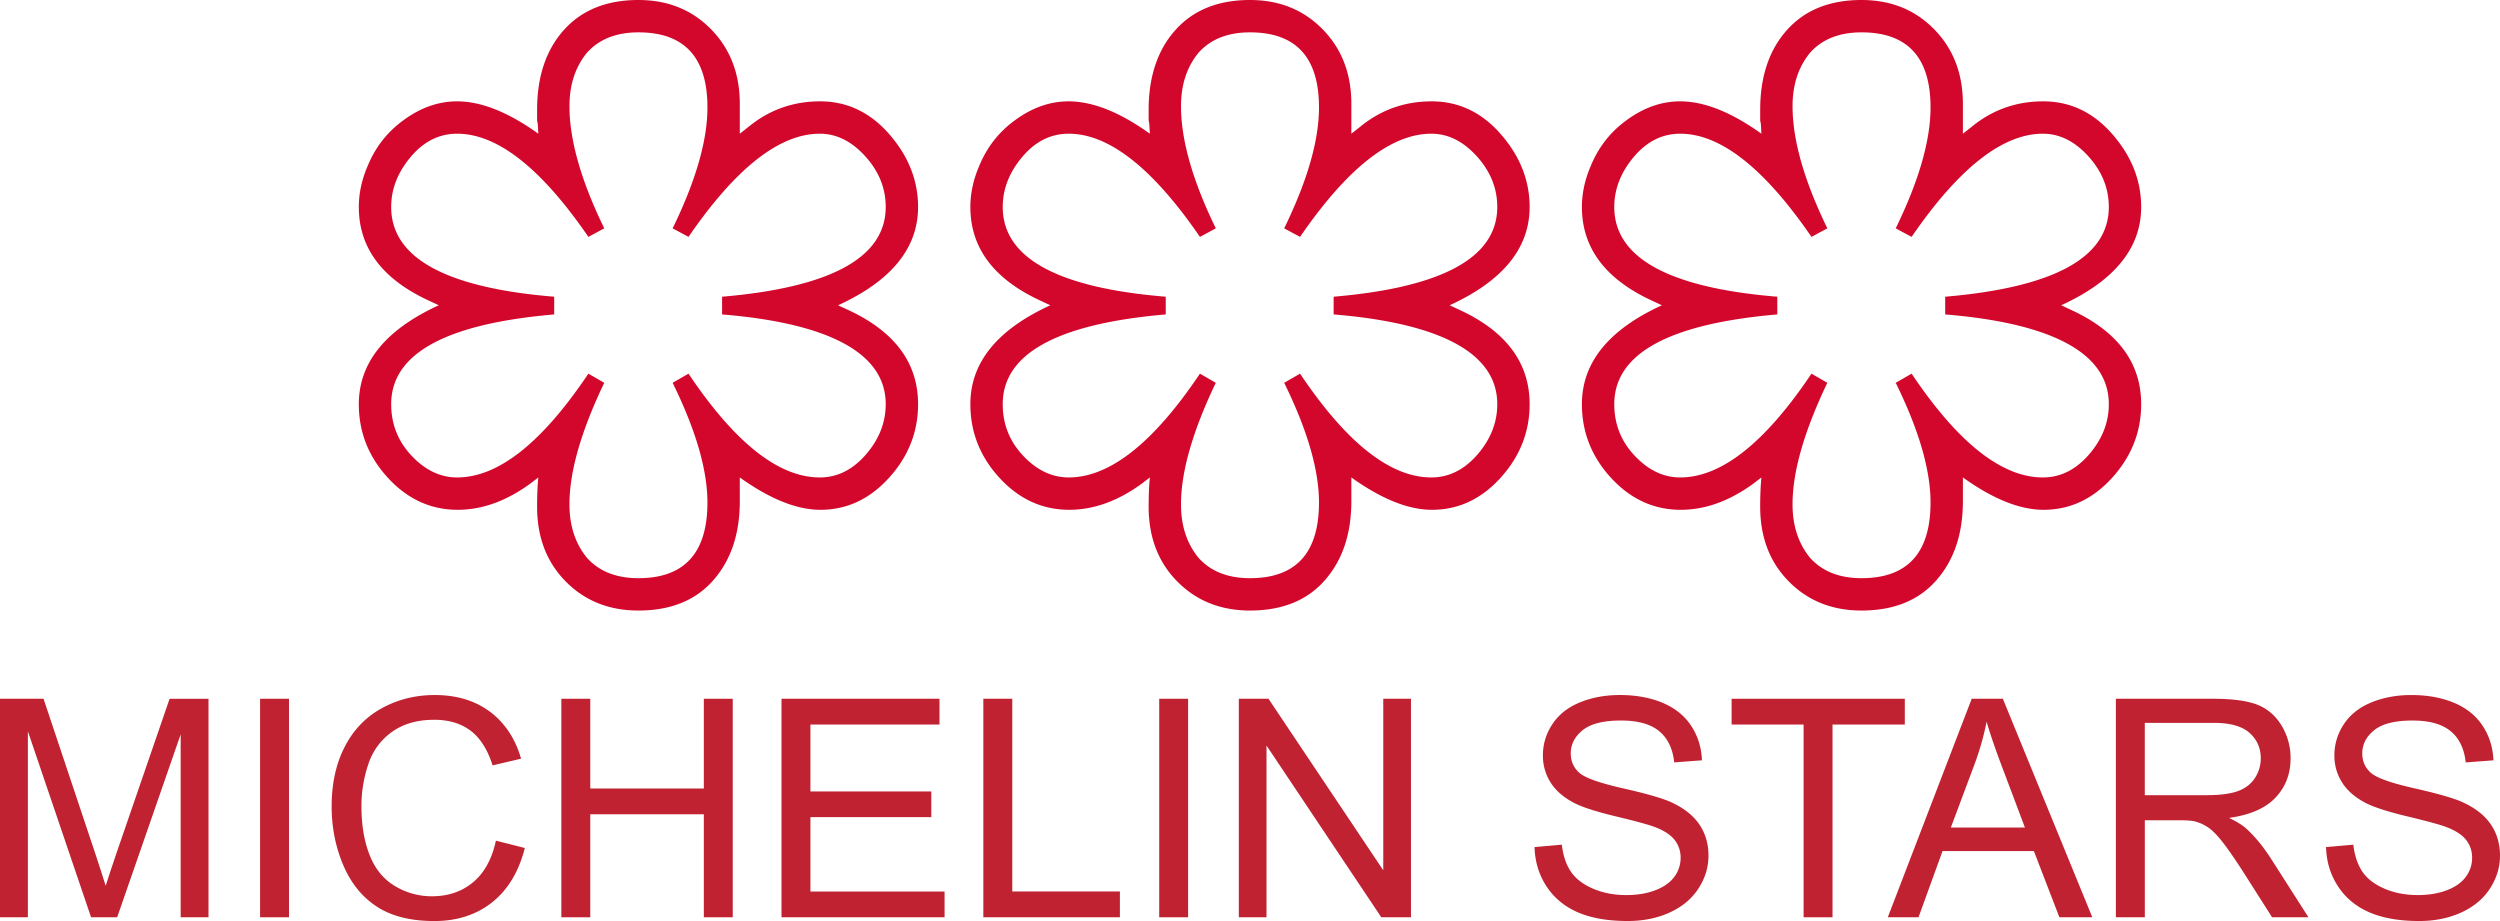
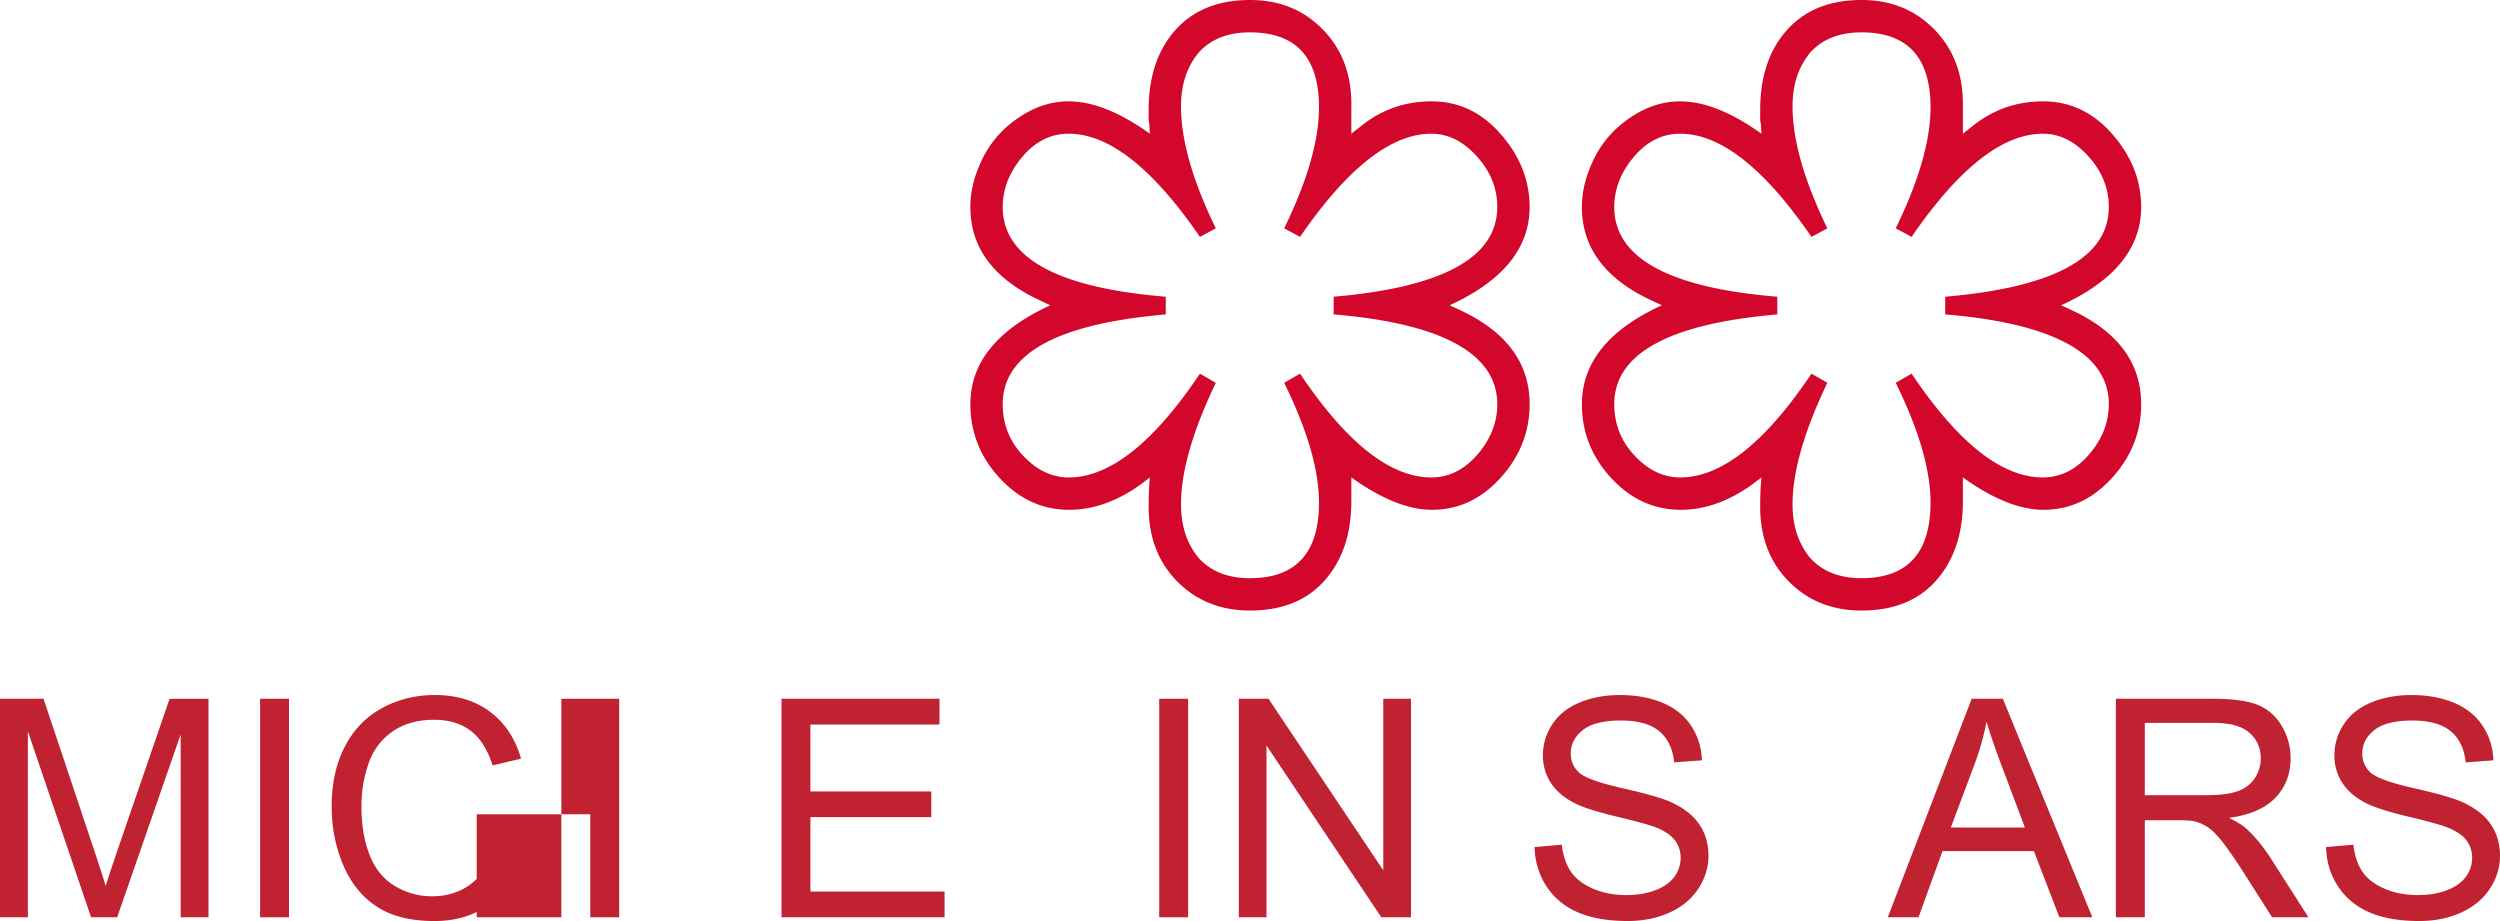
<svg xmlns="http://www.w3.org/2000/svg" viewBox="0 0 4094.73 1508.51">
  <defs>
    <style>.cls-1{fill:#d3072b;}.cls-2{isolation:isolate;}.cls-3{fill:#c02231;}</style>
  </defs>
  <g id="圖層_2" data-name="圖層 2">
    <g id="圖層_1-2" data-name="圖層 1">
-       <path class="cls-1" d="M1211.71,219V170q0-74-47-122t-119-48q-78,0-122,49t-44,131v15a21.85,21.85,0,0,0,1,7l1,17q-74-53-133-53-46,0-88,31-40,29-59,76-14,33-14,66,0,101,116,154l15,7q-131,60-131,162,0,69,48,121t114,52q60,0,119-43l13-10q-2,20-2,48,0,75,47,122.5t119,47.5q79,0,122.5-49.5t43.5-129.5V782q74,53,132,53,65,0,112.5-52.5t47.5-120.5q0-102-116-155l-15-7q131-60,131-161,0-65-47-119t-113.5-54q-66.51,0-117.5,42Zm-84,169q116-169,215-169,41,0,74.5,37t33.5,83q0,124-268,147v29q133,11,200.5,48t67.5,99q0,45-32.5,82.5t-75.5,37.5q-101,0-215-170l-26,15q57,116,57,196,0,124-113,124-54,0-84-33-29-35-29-88,0-80,57-199l-26-15q-114,170-215,170-41,0-74.5-35.5T640.71,662q0-124,267-147V486q-267-22-267-147,0-44,32-82t76-38q99,0,215,169l26-14q-57-117-57-200,0-53,29-88,30-33,84-33,113,0,113,123,0,81-57,198Z" />
      <path class="cls-1" d="M2213.36,219V170q0-74-47-122t-119-48q-78,0-122,49t-44,131v15a22.42,22.42,0,0,0,1,7l1,17q-74-53-133-53-46,0-88,31-40,29-59,76-14,33-14,66,0,101,116,154l15,7q-131,60-131,162,0,69,48,121t114,52q60,0,119-43l13-10q-2,20-2,48,0,75,47,122.5t119,47.5q79,0,122.5-49.5t43.5-129.5V782q74,53,132,53,65,0,112.5-52.5t47.5-120.5q0-102-116-155l-15-7q131-60,131-161,0-65-47-119t-113.5-54q-66.49,0-117.5,42Zm-84,169q116-169,215-169,41,0,74.5,37t33.5,83q0,124-268,147v29q133,11,200.5,48t67.5,99q0,45-32.5,82.5t-75.5,37.5q-101,0-215-170l-26,15q57,116,57,196,0,124-113,124-54,0-84-33-29-35-29-88,0-80,57-199l-26-15q-114,170-215,170-41,0-74.5-35.5t-33.5-84.5q0-124,267-147V486q-267-22-267-147,0-44,32-82t76-38q99,0,215,169l26-14q-57-117-57-200,0-53,29-88,30-33,84-33,113,0,113,123,0,81-57,198Z" />
      <path class="cls-1" d="M3215,219V170q0-74-47-122T3049,0q-78,0-122,49t-44,131v15a22.42,22.42,0,0,0,1,7l1,17q-74-53-133-53-46,0-88,31-40,29-59,76-14,33-14,66,0,101,116,154l15,7q-131,60-131,162,0,69,48,121t114,52q60,0,119-43l13-10q-2,20-2,48,0,75,47,122.5t119,47.5q79,0,122.5-49.5T3215,821V782q74,53,132,53,65,0,112.5-52.5T3507,662q0-102-116-155l-15-7q131-60,131-161,0-65-47-119t-113.5-54Q3280,166,3229,208Zm-84,169q116-169,215-169,41,0,74.5,37t33.5,83q0,124-268,147v29q133,11,200.5,48t67.5,99q0,45-32.5,82.5T3346,782q-101,0-215-170l-26,15q57,116,57,196,0,124-113,124-54,0-84-33-29-35-29-88,0-80,57-199l-26-15q-114,170-215,170-41,0-74.5-35.5T2644,662q0-124,267-147V486q-267-22-267-147,0-44,32-82t76-38q99,0,215,169l26-14q-57-117-57-200,0-53,29-88,30-33,84-33,113,0,113,123,0,81-57,198Z" />
      <g class="cls-2">
        <path class="cls-3" d="M0,1502.4V1144.49H71.29L156,1397.91q11.72,35.4,17.09,53,6.09-19.53,19-57.37l85.69-249h63.72V1502.4H295.9V1202.84l-104,299.56H149.17L45.65,1197.72V1502.4Z" />
        <path class="cls-3" d="M426,1502.4V1144.49h47.36V1502.4Z" />
        <path class="cls-3" d="M812.26,1376.92l47.36,12q-14.89,58.35-53.59,89t-94.6,30.64q-57.87,0-94.12-23.56t-55.18-68.24q-18.92-44.67-18.92-96,0-55.9,21.37-97.53T625.37,1160q39.42-21.62,86.79-21.61,53.7,0,90.33,27.34t51,76.91l-46.64,11q-12.45-39.06-36.13-56.89t-59.57-17.82q-41.26,0-69,19.77t-38.94,53.1A213.74,213.74,0,0,0,592,1320.52q0,45.66,13.31,79.71t41.38,50.9A116,116,0,0,0,707.52,1468q39.79,0,67.38-23T812.26,1376.92Z" />
-         <path class="cls-3" d="M919.43,1502.4V1144.49H966.8v147h186v-147h47.37V1502.4h-47.37V1333.7h-186v168.7Z" />
+         <path class="cls-3" d="M919.43,1502.4V1144.49H966.8v147v-147h47.37V1502.4h-47.37V1333.7h-186v168.7Z" />
        <path class="cls-3" d="M1280,1502.4V1144.49h258.79v42.24H1327.39v109.62h198v42h-198v121.83h219.73v42.23Z" />
-         <path class="cls-3" d="M1610.6,1502.4V1144.49H1658v315.68h176.27v42.23Z" />
        <path class="cls-3" d="M1898.68,1502.4V1144.49H1946V1502.4Z" />
        <path class="cls-3" d="M2029.05,1502.4V1144.49h48.59l188,281v-281H2311V1502.4h-48.59l-188-281.25V1502.4Z" />
        <path class="cls-3" d="M2513.43,1387.41l44.68-3.9q3.16,26.85,14.77,44.07t36,27.83q24.41,10.62,54.93,10.62,27.09,0,47.85-8.06t30.88-22.09a51.22,51.22,0,0,0,10.14-30.64,46.58,46.58,0,0,0-9.77-29.42q-9.77-12.57-32.23-21.12-14.4-5.61-63.72-17.46t-69.09-22.34q-25.64-13.41-38.21-33.32A81.69,81.69,0,0,1,2527.1,1237q0-27.09,15.38-50.66t44.92-35.76q29.54-12.21,65.68-12.21,39.78,0,70.19,12.82t46.75,37.72q16.35,24.9,17.58,56.39l-45.41,3.42q-3.66-33.93-24.78-51.27T2655,1180.14q-43,0-62.62,15.75t-19.66,38q0,19.29,13.92,31.74,13.66,12.45,71.41,25.51t79.22,22.83q31.26,14.4,46.15,36.5t14.89,50.9q0,28.56-16.36,53.83t-47,39.31q-30.64,14-69,14-48.58,0-81.43-14.16t-51.51-42.6Q2514.41,1423.31,2513.43,1387.41Z" />
-         <path class="cls-3" d="M2954.1,1502.4V1186.73H2836.18v-42.24h283.69v42.24H3001.46V1502.4Z" />
        <path class="cls-3" d="M3092,1502.4l137.45-357.91h51L3427,1502.4h-53.95L3331.3,1394H3181.64l-39.31,108.39Zm103.27-147h121.34l-37.35-99.12q-17.1-45.16-25.39-74.22a456.54,456.54,0,0,1-19.29,68.36Z" />
        <path class="cls-3" d="M3465.58,1502.4V1144.49h158.69q47.85,0,72.75,9.65t39.8,34.06a101.66,101.66,0,0,1,14.89,54q0,38.08-24.66,64.21t-76.17,33.2q18.79,9,28.56,17.82,20.76,19,39.31,47.61L3781,1502.4h-59.57l-47.37-74.46q-20.75-32.22-34.18-49.31t-24-23.93a71,71,0,0,0-21.6-9.52q-8.05-1.71-26.37-1.71h-54.93V1502.4Zm47.36-200h101.81q32.46,0,50.78-6.71t27.83-21.49a58,58,0,0,0,9.52-32.1q0-25.39-18.43-41.75T3626.22,1184H3512.94Z" />
        <path class="cls-3" d="M3809.81,1387.41l44.68-3.9q3.18,26.85,14.77,44.07t36,27.83q24.42,10.62,54.94,10.62,27.09,0,47.85-8.06t30.88-22.09a51.28,51.28,0,0,0,10.13-30.64,46.63,46.63,0,0,0-9.76-29.42q-9.78-12.57-32.23-21.12-14.41-5.61-63.72-17.46t-69.09-22.34q-25.64-13.41-38.21-33.32a81.6,81.6,0,0,1-12.57-44.56,90.94,90.94,0,0,1,15.38-50.66q15.38-23.55,44.92-35.76t65.67-12.21q39.79,0,70.19,12.82t46.76,37.72q16.35,24.9,17.57,56.39l-45.41,3.42q-3.66-33.93-24.78-51.27t-62.37-17.33q-43,0-62.63,15.75t-19.65,38q0,19.29,13.92,31.74,13.67,12.45,71.41,25.51t79.22,22.83q31.24,14.4,46.14,36.5t14.9,50.9q0,28.56-16.36,53.83t-47,39.31q-30.64,14-69,14-48.58,0-81.42-14.16t-51.51-42.6Q3810.8,1423.31,3809.81,1387.41Z" />
      </g>
    </g>
  </g>
</svg>